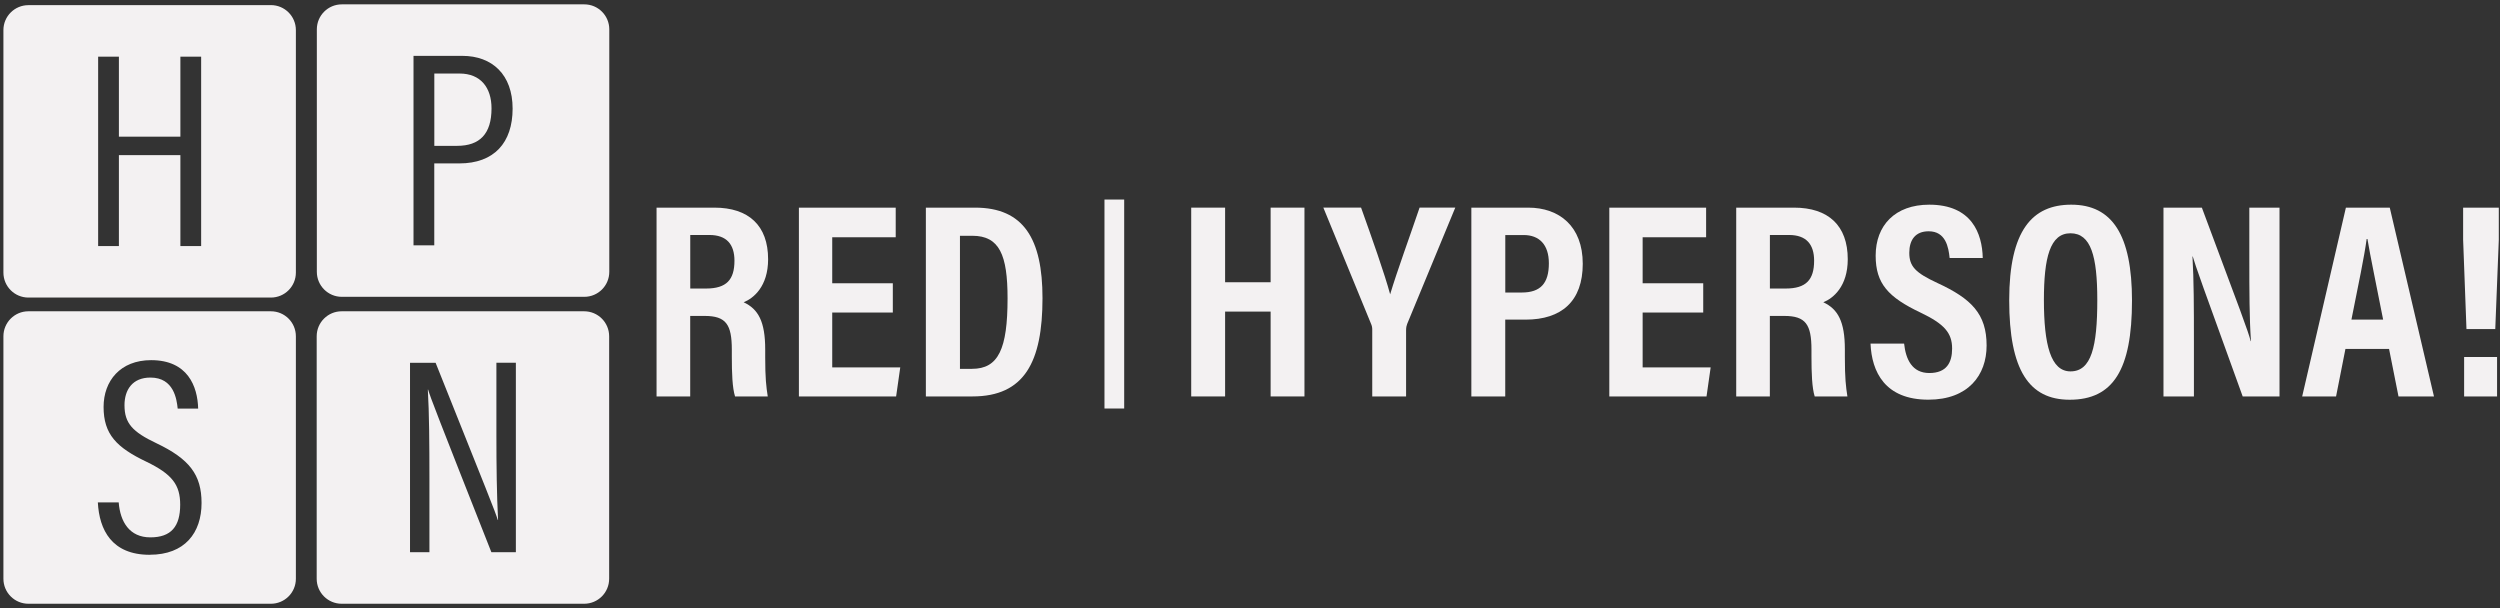
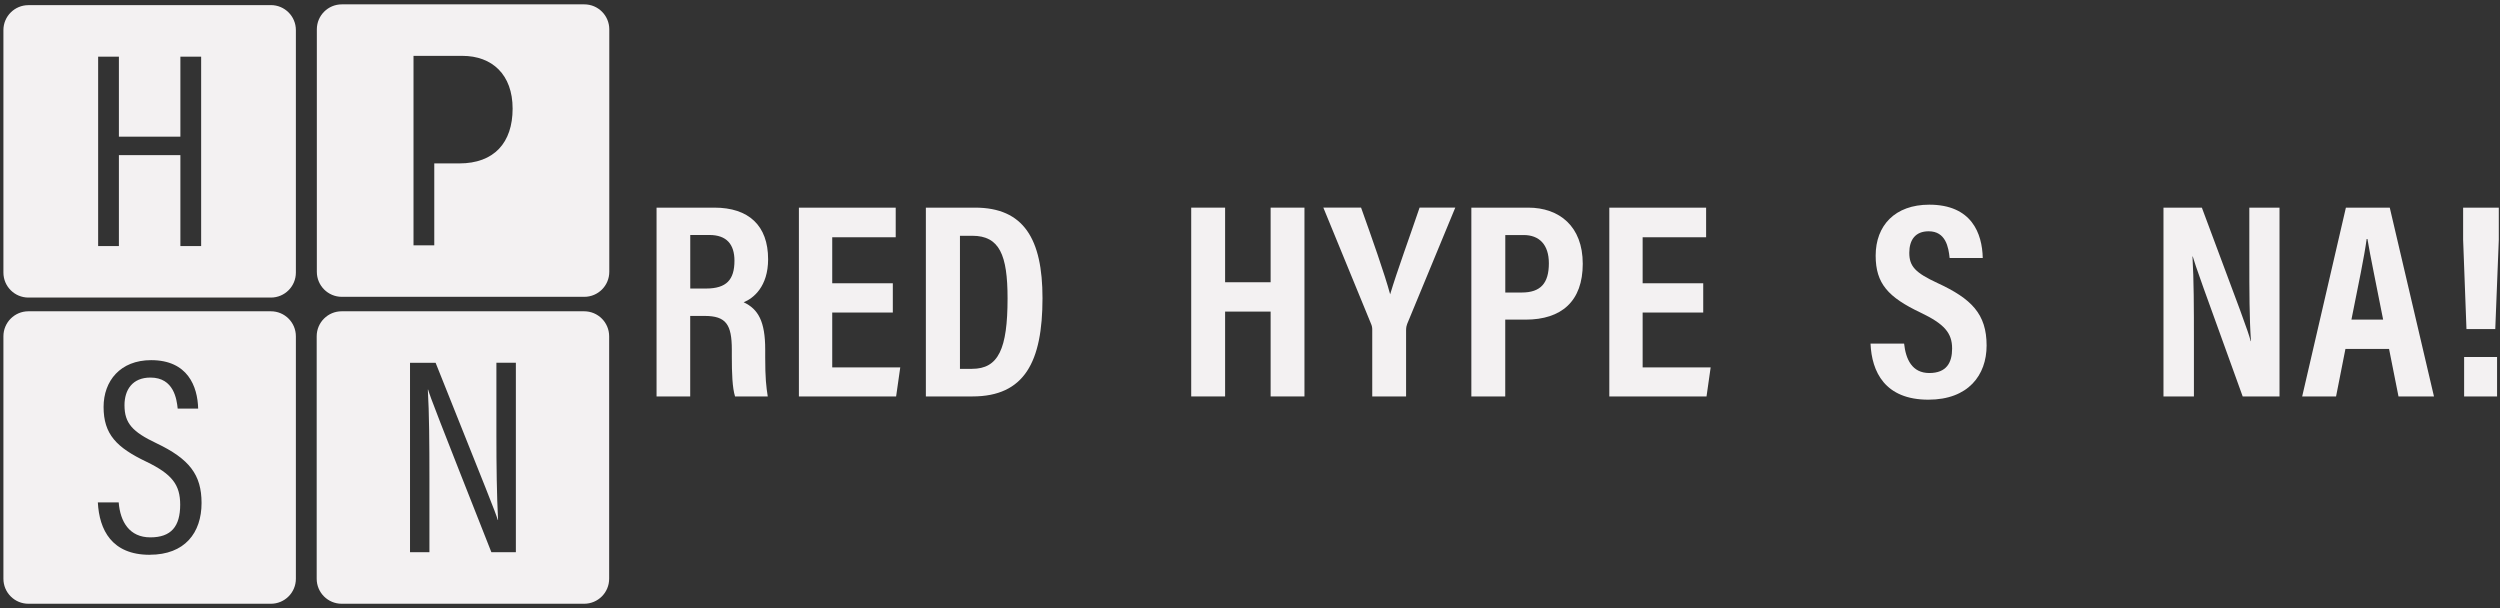
<svg xmlns="http://www.w3.org/2000/svg" width="148" height="36" viewBox="0 0 148 36" fill="none">
  <rect x="0" y="0" width="148" height="36" fill="#333333" stroke="none" />
  <path d="M70.52 12.292H72.526V16.709H75.221V12.292H77.224V23.469H75.221V18.446H72.526V23.469H70.52V12.292Z" fill="#F3F1F2" />
  <path d="M81.237 23.469V19.513C81.237 19.386 81.219 19.285 81.157 19.149L78.341 12.289H80.575C81.201 14.041 81.966 16.198 82.297 17.424C82.705 16.053 83.476 13.958 84.04 12.289H86.153L83.305 19.176C83.272 19.256 83.24 19.38 83.24 19.554V23.469H81.237Z" fill="#F3F1F2" />
  <path d="M90.469 12.292C92.316 12.292 93.699 13.4 93.699 15.616C93.699 17.832 92.446 18.922 90.313 18.922H89.11V23.469H87.104V12.292H90.469ZM89.113 17.317H90.091C91.202 17.317 91.693 16.768 91.693 15.589C91.693 14.472 91.117 13.914 90.198 13.914H89.113V17.317Z" fill="#F3F1F2" />
  <path d="M100.831 18.502H97.244V21.749H101.271L101.026 23.472H95.271V12.295H101.002V14.047H97.244V16.768H100.831V18.505V18.502Z" fill="#F3F1F2" />
-   <path d="M104.775 18.703V23.469H102.784V12.292H106.205C108.238 12.292 109.387 13.352 109.387 15.347C109.387 16.963 108.522 17.66 107.94 17.894C108.805 18.298 109.216 19.034 109.216 20.686V21.132C109.216 22.402 109.275 22.875 109.367 23.472H107.431C107.269 22.961 107.239 22.074 107.239 21.111V20.703C107.239 19.208 106.897 18.703 105.632 18.703H104.775ZM104.775 17.081H105.715C106.923 17.081 107.396 16.561 107.396 15.432C107.396 14.469 106.935 13.911 105.913 13.911H104.778V17.081H104.775Z" fill="#F3F1F2" />
  <path d="M112.723 20.34C112.821 21.268 113.193 22.083 114.215 22.083C115.237 22.083 115.565 21.466 115.565 20.635C115.565 19.717 115.113 19.182 113.701 18.508C111.786 17.598 111.039 16.794 111.039 15.134C111.039 13.341 112.191 12.117 114.212 12.117C116.726 12.117 117.347 13.819 117.379 15.273H115.418C115.353 14.635 115.187 13.692 114.177 13.692C113.385 13.692 113.03 14.206 113.03 14.966C113.03 15.769 113.388 16.148 114.7 16.756C116.706 17.684 117.607 18.582 117.607 20.455C117.607 22.21 116.52 23.661 114.159 23.661C111.589 23.661 110.806 22.015 110.735 20.34H112.726H112.723Z" fill="#F3F1F2" />
-   <path d="M126.214 17.796C126.214 21.882 125.103 23.664 122.526 23.664C120.118 23.664 118.945 21.912 118.945 17.775C118.945 13.639 120.31 12.117 122.618 12.117C125.052 12.117 126.214 13.917 126.214 17.799V17.796ZM120.999 17.755C120.999 20.408 121.401 21.986 122.574 21.986C123.809 21.986 124.16 20.526 124.16 17.761C124.16 15.164 123.785 13.81 122.571 13.81C121.356 13.81 120.999 15.264 120.999 17.758V17.755Z" fill="#F3F1F2" />
  <path d="M128.078 23.469V12.292H130.35C132.66 18.47 133.106 19.646 133.239 20.195H133.257C133.163 18.854 133.16 17.208 133.16 15.376V12.292H134.947V23.469H132.767C130.379 16.883 129.957 15.695 129.812 15.184H129.794C129.877 16.561 129.88 18.207 129.88 20.21V23.469H128.078Z" fill="#F3F1F2" />
  <path d="M138.85 20.656L138.295 23.469H136.289L138.877 12.292H141.474L144.091 23.469H141.991L141.432 20.656H138.847H138.85ZM141.081 18.919C140.664 16.78 140.33 15.217 140.153 14.15H140.106C139.97 15.178 139.615 16.86 139.205 18.919H141.081Z" fill="#F3F1F2" />
  <path d="M146.015 19.48L145.817 14.189V12.292H147.929V14.192L147.72 19.48H146.015ZM145.876 23.469V21.135H147.826V23.469H145.876Z" fill="#F3F1F2" />
  <path d="M40.86 18.703V23.469H38.868V12.292H42.29C44.322 12.292 45.472 13.352 45.472 15.347C45.472 16.963 44.606 17.66 44.024 17.894C44.89 18.298 45.3 19.034 45.3 20.686V21.132C45.3 22.402 45.359 22.875 45.451 23.472H43.516C43.353 22.961 43.324 22.074 43.324 21.111V20.703C43.324 19.208 42.981 18.703 41.717 18.703H40.86ZM40.86 17.081H41.799C43.008 17.081 43.48 16.561 43.48 15.432C43.48 14.469 43.019 13.911 41.997 13.911H40.863V17.081H40.86Z" fill="#F3F1F2" />
  <path d="M52.855 18.502H49.268V21.749H53.295L53.05 23.472H47.295V12.295H53.026V14.047H49.268V16.768H52.855V18.505V18.502Z" fill="#F3F1F2" />
  <path d="M54.811 12.292H57.724C60.599 12.292 61.716 14.135 61.716 17.651C61.716 21.427 60.646 23.469 57.568 23.469H54.811V12.292ZM56.829 21.835H57.544C59.107 21.835 59.648 20.659 59.648 17.66C59.648 15.09 59.169 13.958 57.562 13.958H56.829V21.835Z" fill="#F3F1F2" />
-   <path d="M66.552 11.813V24.184H65.385V11.813H66.552Z" fill="#F3F1F2" />
  <path d="M16.036 0.305H1.682C0.864 0.305 0.202 0.967 0.202 1.782V16.136C0.202 16.954 0.864 17.616 1.682 17.616H16.036C16.854 17.616 17.516 16.954 17.516 16.136V1.782C17.516 0.964 16.854 0.302 16.036 0.302V0.305ZM11.908 14.567H10.679V9.184H7.039V14.567H5.81V3.354H7.039V8.09H10.679V3.354H11.908V14.567Z" fill="#F3F1F2" />
-   <path d="M27.204 4.353H25.712V8.634H27.062C28.406 8.634 29.098 7.919 29.098 6.418C29.098 5.18 28.451 4.353 27.204 4.353Z" fill="#F3F1F2" />
  <path d="M34.59 0.258H20.237C19.419 0.258 18.757 0.92 18.757 1.738V16.091C18.757 16.91 19.419 17.572 20.237 17.572H34.59C35.408 17.572 36.07 16.91 36.07 16.091V1.738C36.07 0.92 35.408 0.258 34.59 0.258ZM25.709 9.674V14.523H24.48V3.307H27.372C29.13 3.307 30.347 4.412 30.347 6.43C30.347 8.448 29.251 9.674 27.192 9.674H25.709Z" fill="#F3F1F2" />
  <path d="M16.036 18.428H1.682C0.864 18.428 0.202 19.09 0.202 19.909V34.262C0.202 35.08 0.864 35.742 1.682 35.742H16.036C16.854 35.742 17.516 35.08 17.516 34.262V19.909C17.516 19.09 16.854 18.428 16.036 18.428ZM8.865 32.844C6.616 32.844 5.878 31.372 5.792 29.741H7.027C7.116 30.894 7.668 31.812 8.9 31.812C10.132 31.812 10.667 31.168 10.667 29.877C10.667 28.698 10.188 28.069 8.664 27.333C6.909 26.494 6.132 25.717 6.132 24.092C6.132 22.553 7.119 21.321 8.948 21.321C11.113 21.321 11.698 22.872 11.731 24.19H10.519C10.463 23.646 10.298 22.352 8.906 22.352C7.828 22.352 7.37 23.091 7.37 23.989C7.37 25.061 7.849 25.57 9.255 26.237C11.217 27.171 11.932 28.108 11.932 29.777C11.932 31.549 10.933 32.841 8.868 32.841L8.865 32.844Z" fill="#F3F1F2" />
  <path d="M34.581 18.428H20.228C19.41 18.428 18.748 19.09 18.748 19.909V34.262C18.748 35.08 19.41 35.742 20.228 35.742H34.581C35.4 35.742 36.062 35.08 36.062 34.262V19.909C36.062 19.09 35.4 18.428 34.581 18.428ZM30.537 32.69H29.089C25.868 24.535 25.472 23.507 25.345 23.064H25.328C25.41 24.468 25.422 26.302 25.422 28.32V32.69H24.273V21.477H25.788C28.888 29.239 29.325 30.297 29.467 30.781H29.485C29.408 29.274 29.387 27.587 29.387 25.765V21.474H30.539V32.687L30.537 32.69Z" fill="#F3F1F2" />
</svg>